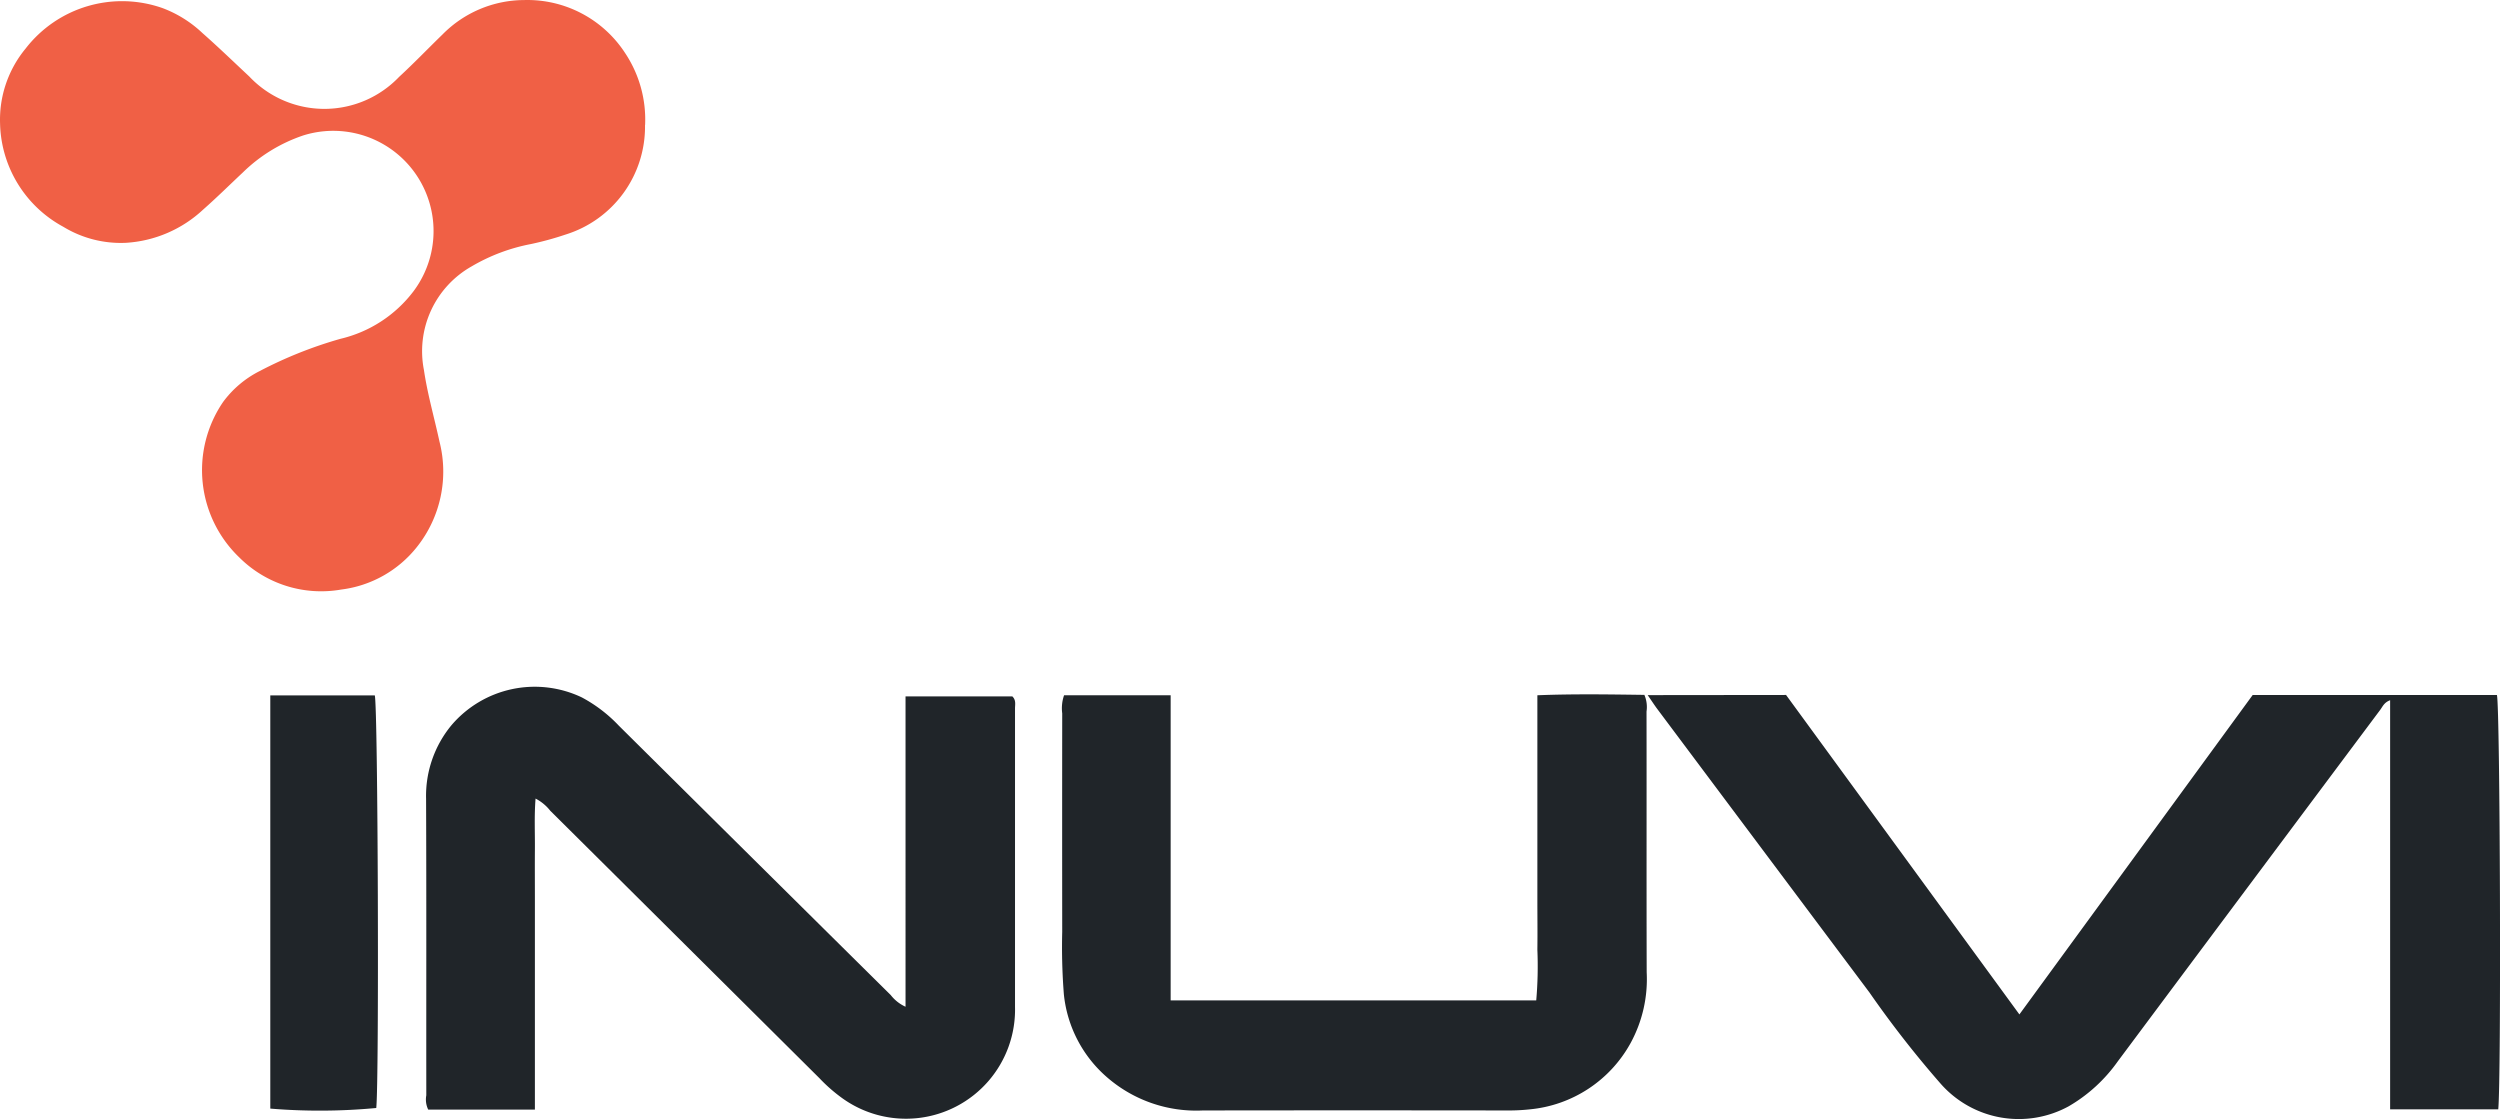
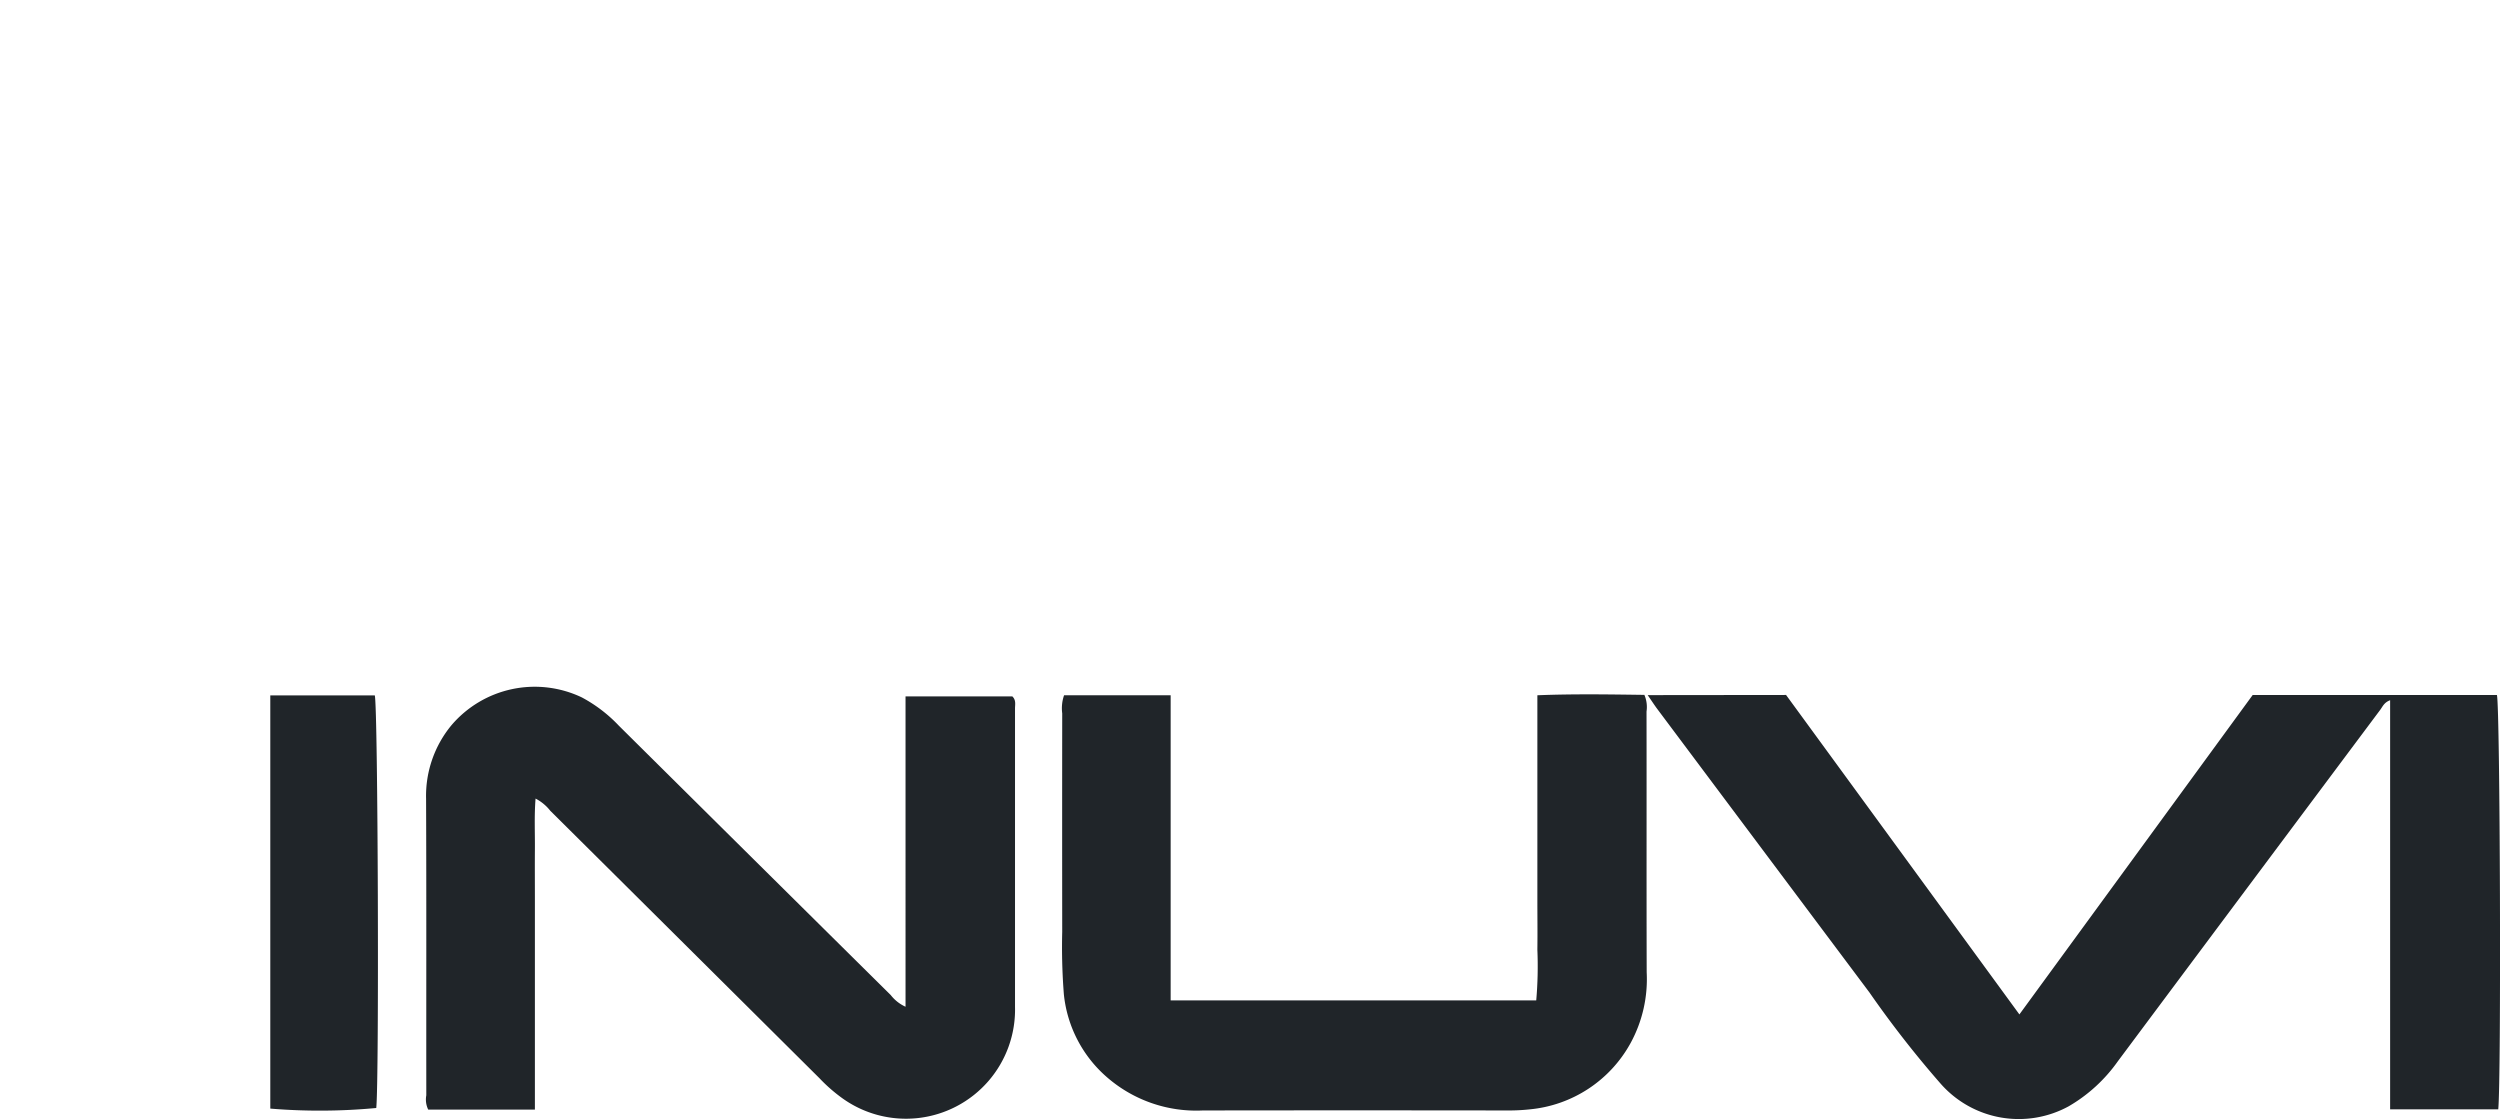
<svg xmlns="http://www.w3.org/2000/svg" width="233.13" height="104.352" viewBox="0 0 233.13 104.352">
  <g id="Group_3" data-name="Group 3" transform="translate(-171.534 -3510.503)">
    <path id="Path_138" data-name="Path 138" d="M325.184,3575.324c.4.582.635.944.892,1.29q9.9,13.234,19.8,26.456a96.547,96.547,0,0,0,6.624,8.485,9.7,9.7,0,0,0,11.94,2.114,14.552,14.552,0,0,0,4.579-4.189q12.228-16.395,24.473-32.779c.224-.3.361-.692.926-.9v38.15H404.5c.288-2.648.175-37.547-.123-38.636H381.6L359.847,3605.1l-21.759-29.79Zm-69.207,29.059a3.647,3.647,0,0,1-1.381-1.089q-12.682-12.552-25.351-25.116a13.455,13.455,0,0,0-3.452-2.639,10.2,10.2,0,0,0-12.156,2.589,10.336,10.336,0,0,0-2.37,6.852c.037,9.22.012,18.441.02,27.666a2.139,2.139,0,0,0,.178,1.327h9.949v-19.432c0-1.6-.011-3.2,0-4.8.015-1.559-.069-3.123.062-4.769a4.187,4.187,0,0,1,1.37,1.133q12.563,12.474,25.109,24.949a14.934,14.934,0,0,0,2.08,1.827,10.172,10.172,0,0,0,16.151-8.5v-27.806c0-.37.114-.78-.247-1.129h-9.962Zm14.785-29.048a3.689,3.689,0,0,0-.174,1.69q-.012,10.191,0,20.379a56.205,56.205,0,0,0,.153,5.817,11.811,11.811,0,0,0,4.082,7.789,12.678,12.678,0,0,0,8.875,3.046q14.209-.021,28.419,0a18.234,18.234,0,0,0,2.036-.1,12.008,12.008,0,0,0,9.456-6.221,12.444,12.444,0,0,0,1.482-6.568c-.023-8.1,0-16.208-.015-24.312a2.879,2.879,0,0,0-.2-1.553c-3.253-.043-6.563-.1-9.979.036v19.076c0,1.553.021,3.106,0,4.658a36.466,36.466,0,0,1-.106,4.721H280.7v-28.456Zm-74.023.013v38.534a56.214,56.214,0,0,0,9.881-.056c.277-2.47.161-37.409-.136-38.474Z" fill="#202529" />
-     <path id="Path_6" data-name="Path 6" d="M231.692,3522.145a11.183,11.183,0,0,0-1.888-6.73,10.872,10.872,0,0,0-9.409-4.907,10.743,10.743,0,0,0-7.587,3.2c-1.358,1.319-2.671,2.688-4.062,3.97a9.63,9.63,0,0,1-13.614.312q-.18-.172-.352-.354c-1.454-1.359-2.881-2.741-4.375-4.057a11.068,11.068,0,0,0-3.676-2.307,11.361,11.361,0,0,0-12.806,3.76,10.423,10.423,0,0,0-2.382,7.021,11.228,11.228,0,0,0,5.889,9.594,10.3,10.3,0,0,0,5.835,1.5,11.57,11.57,0,0,0,7.2-3.088c1.277-1.124,2.482-2.317,3.72-3.478a14.784,14.784,0,0,1,5.659-3.458,9.351,9.351,0,0,1,10.252,14.539,12,12,0,0,1-6.808,4.435,39.405,39.405,0,0,0-7.541,3.01,9.609,9.609,0,0,0-3.411,2.884,11.269,11.269,0,0,0,1.508,14.488,10.81,10.81,0,0,0,9.511,3,10.681,10.681,0,0,0,7.049-3.959,11.291,11.291,0,0,0,2.107-9.86c-.479-2.223-1.117-4.416-1.445-6.657a9.082,9.082,0,0,1,4.447-9.659,17.32,17.32,0,0,1,5.543-2.085,29.137,29.137,0,0,0,3.217-.883,10.532,10.532,0,0,0,7.41-10.212" fill="#f06045" />
  </g>
</svg>